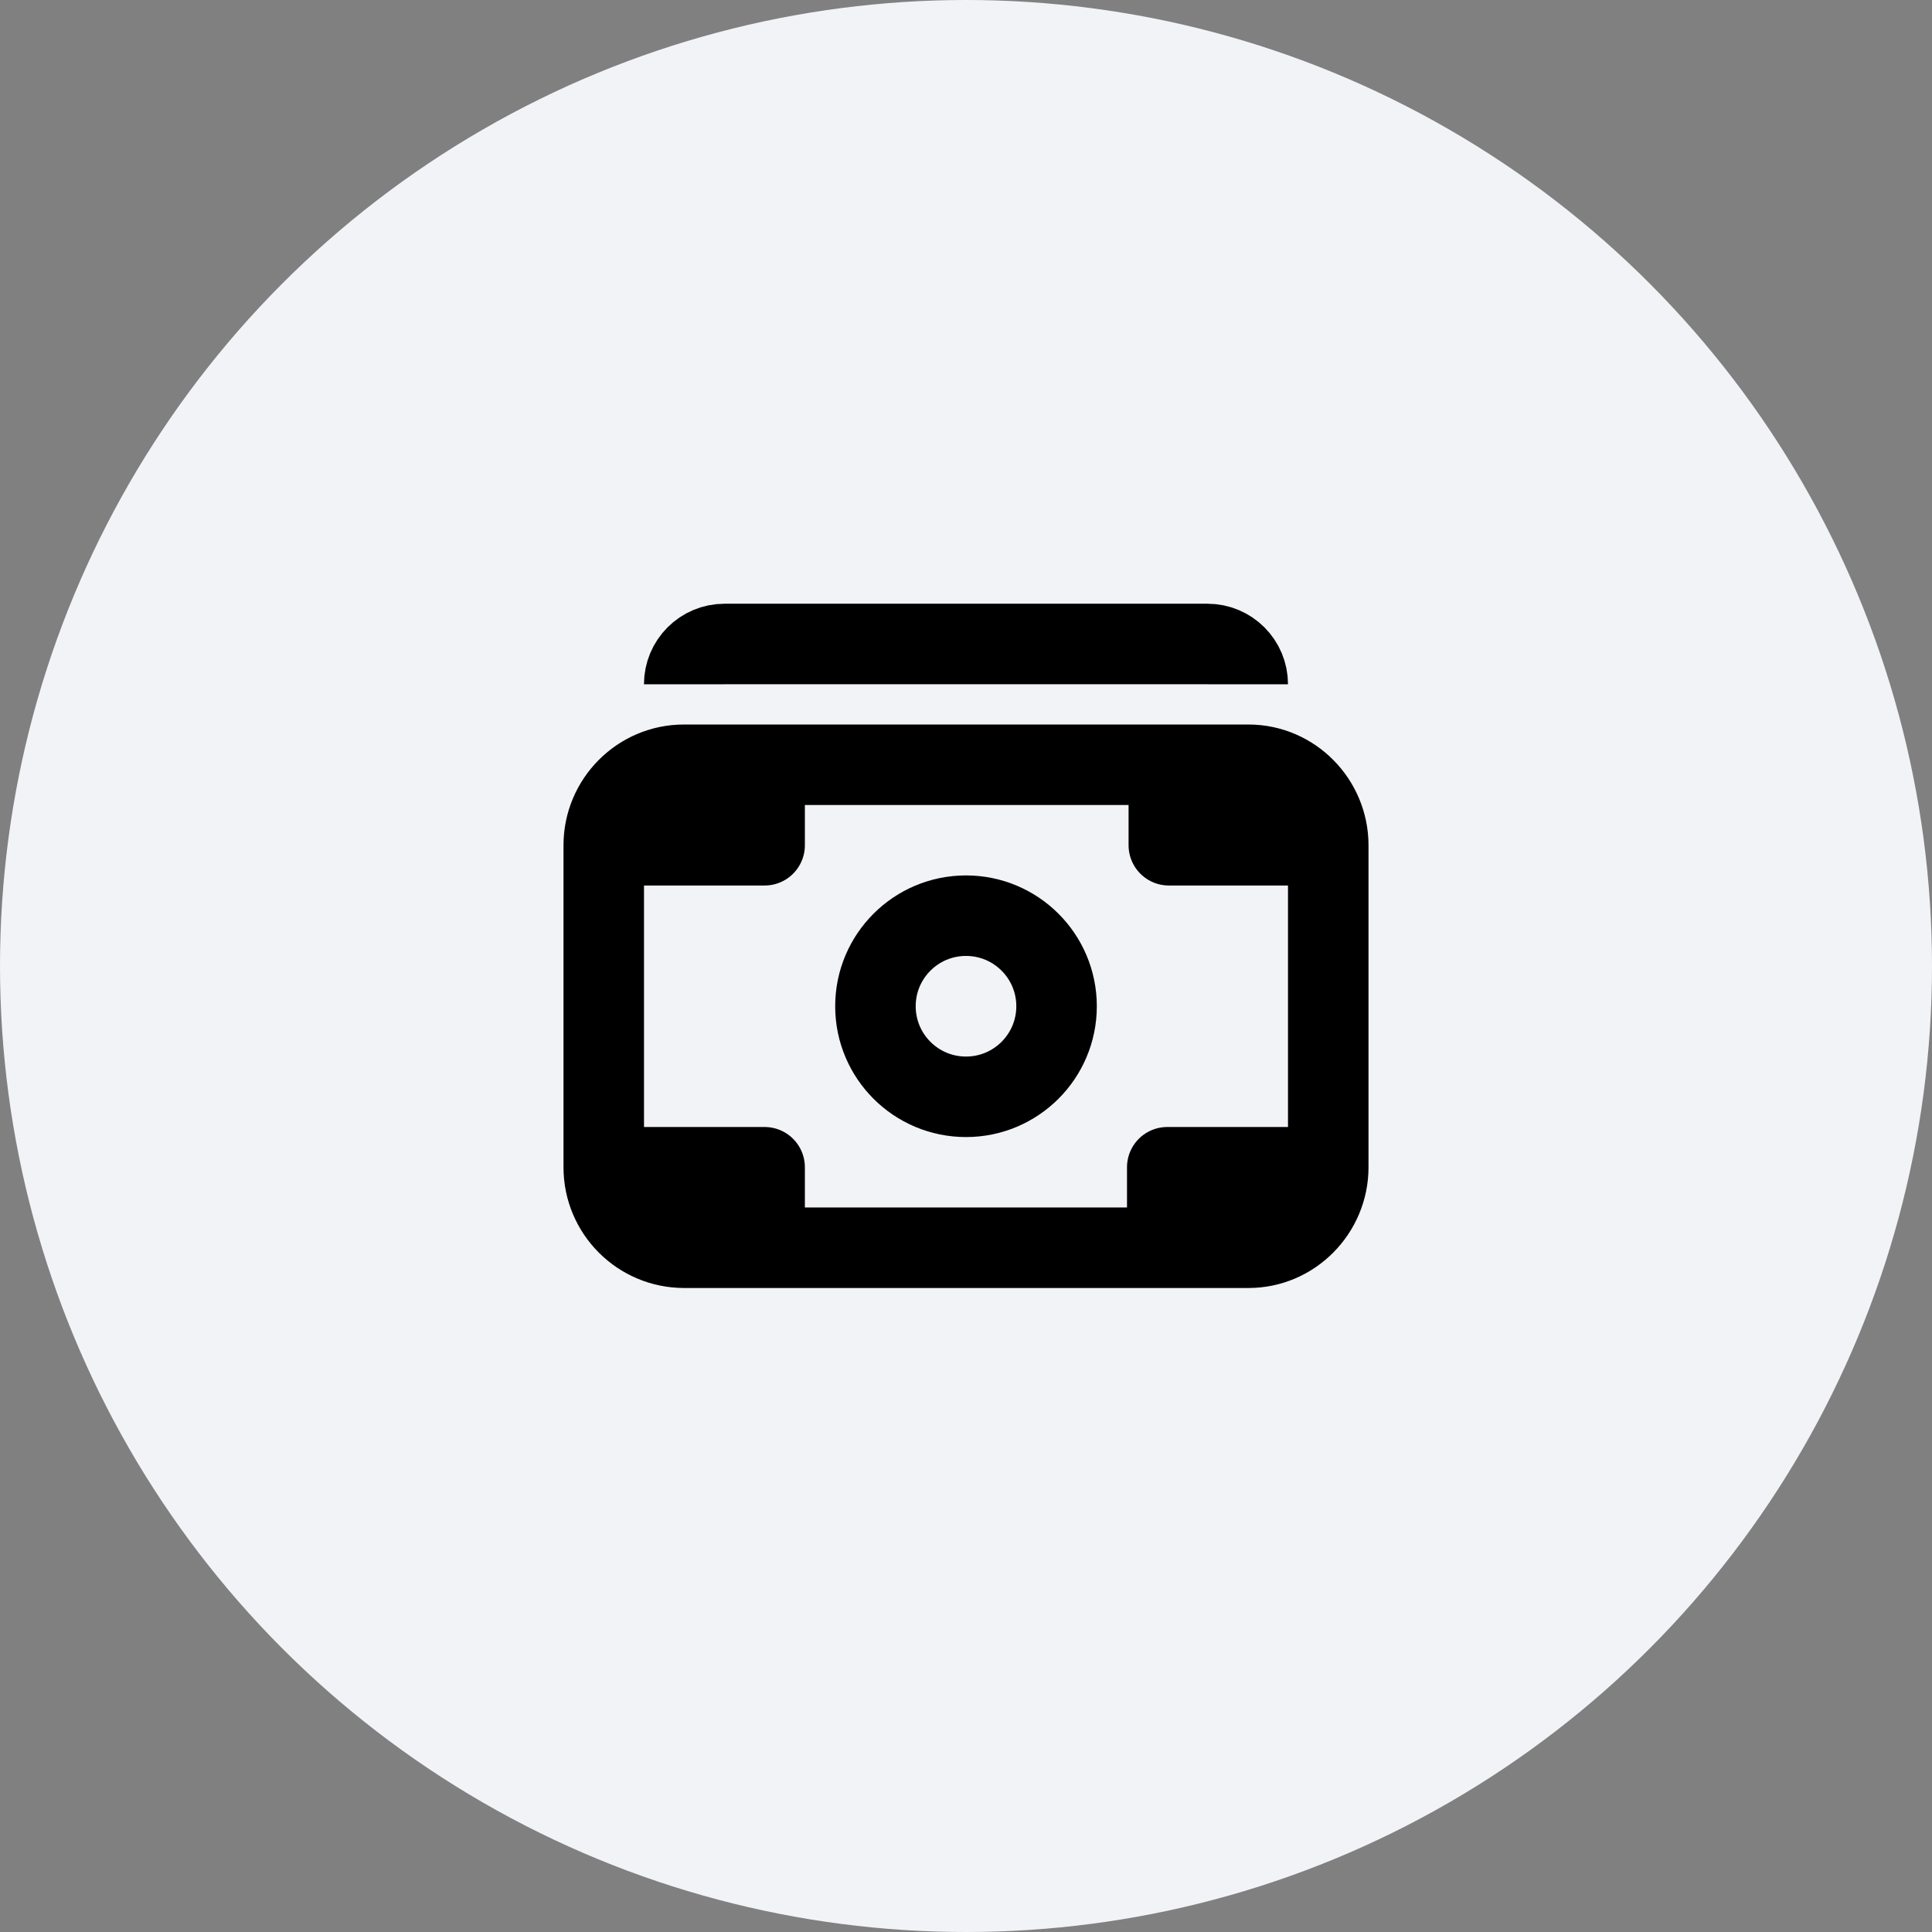
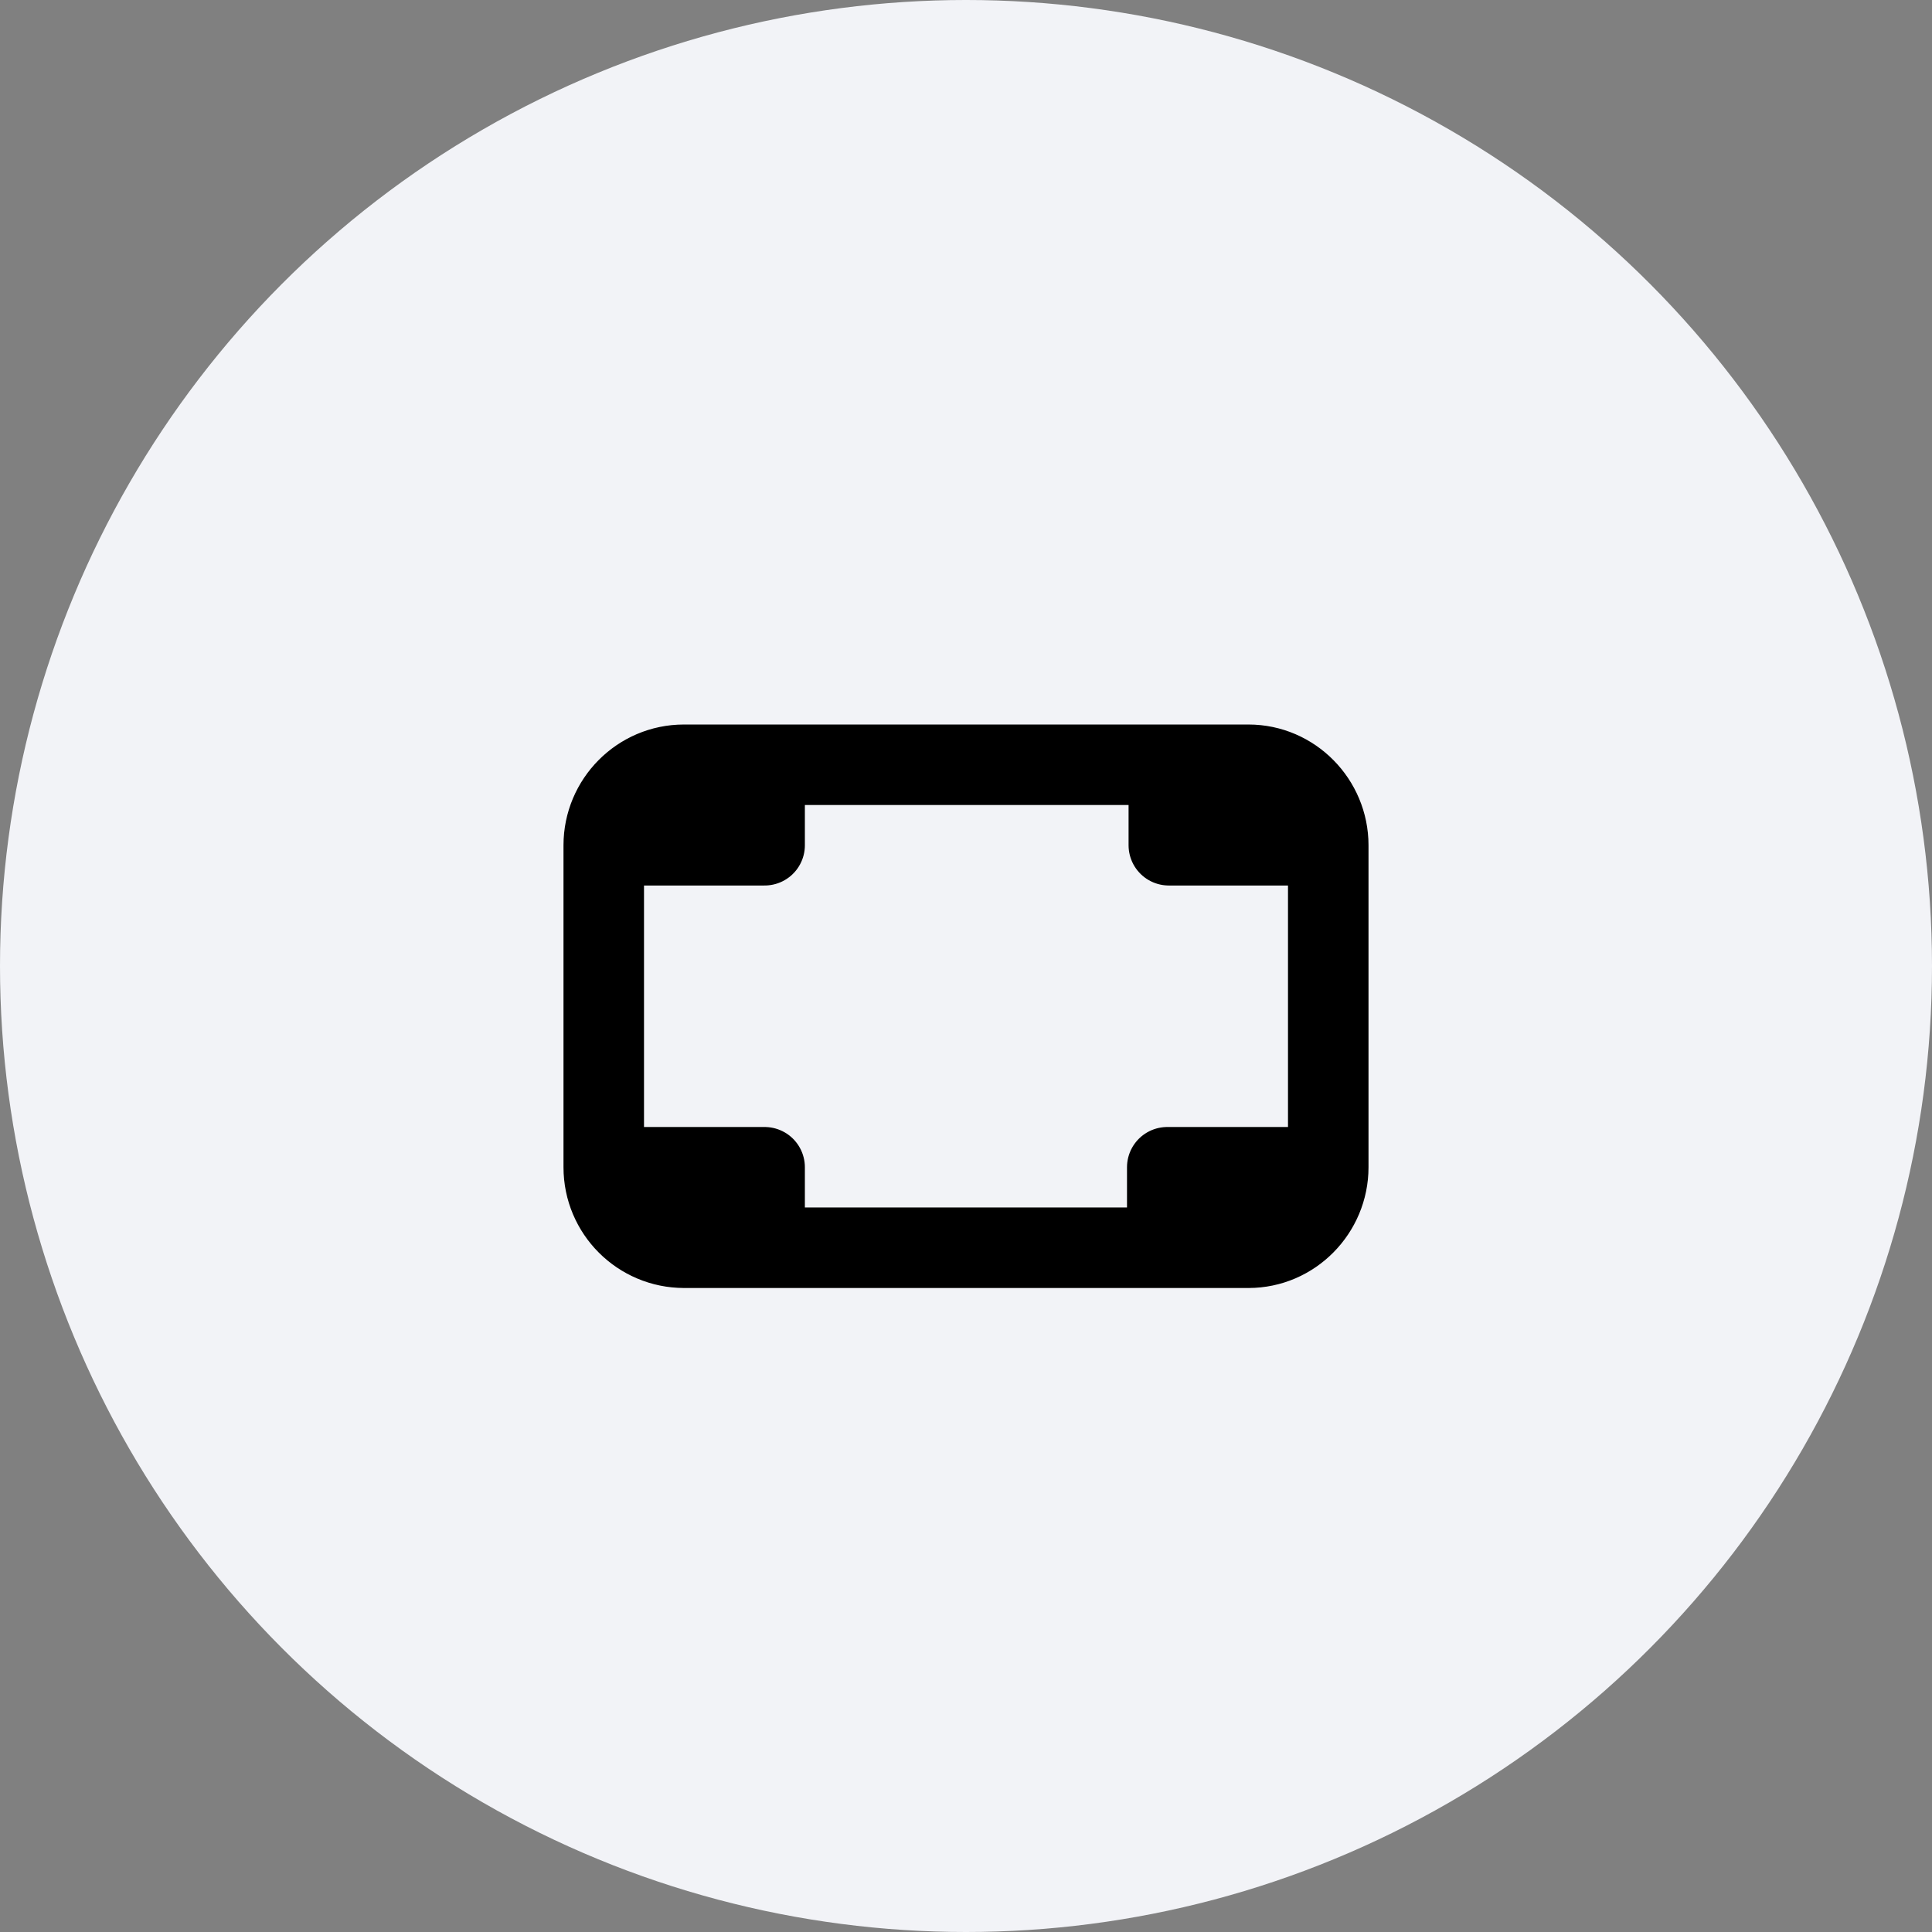
<svg xmlns="http://www.w3.org/2000/svg" width="64" height="64" viewBox="0 0 64 64" fill="none">
  <rect x="0" y="0" width="64" height="64" fill="#808080" stroke="none" />
  <circle cx="32" cy="32" r="32" fill="#F2F3F7" />
-   <path d="M41.333 22.668V22.668C41.333 21.931 40.736 21.333 39.999 21.333H24.001C23.264 21.333 22.666 21.931 22.666 22.668V22.668" stroke="black" stroke-width="2.667" />
-   <circle cx="32" cy="33.333" r="3" stroke="black" stroke-width="2.667" />
  <path d="M20 28V28C20 26.535 21.188 25.334 22.654 25.334V25.334M20 28L22.654 25.334M20 28H22.654M20 28V38.667M25.329 28V25.334M25.329 28L22.654 25.334M25.329 28H22.654M25.329 25.334H22.654M25.329 25.334L38.719 25.334M22.654 25.334V28M44 28V28C44 26.542 42.818 25.334 41.359 25.334V25.334M44 28L41.359 25.334M44 28H41.359M44 28V38.667M38.719 28V25.334M38.719 28L41.359 25.334M38.719 28H41.359M38.719 25.334L41.359 25.334M41.359 25.334V28M44 38.667V38.667C44 40.125 42.818 41.333 41.359 41.333V41.333M44 38.667L41.359 41.333M44 38.667H41.333M38.667 38.667V41.333M38.667 38.667L41.333 41.333M38.667 38.667H41.333M38.667 41.333H41.333M38.667 41.333H25.329M41.333 41.333H41.359M41.359 41.333L41.333 38.667M20 38.667V38.667C20 40.139 21.193 41.333 22.664 41.333V41.333M20 38.667L22.664 41.333M20 38.667H22.664M25.329 38.667V41.333M25.329 38.667L22.664 41.333M25.329 38.667H22.664M25.329 41.333H22.664M22.664 41.333V38.667" stroke="black" stroke-width="2.667" stroke-linecap="round" stroke-linejoin="round" />
</svg>